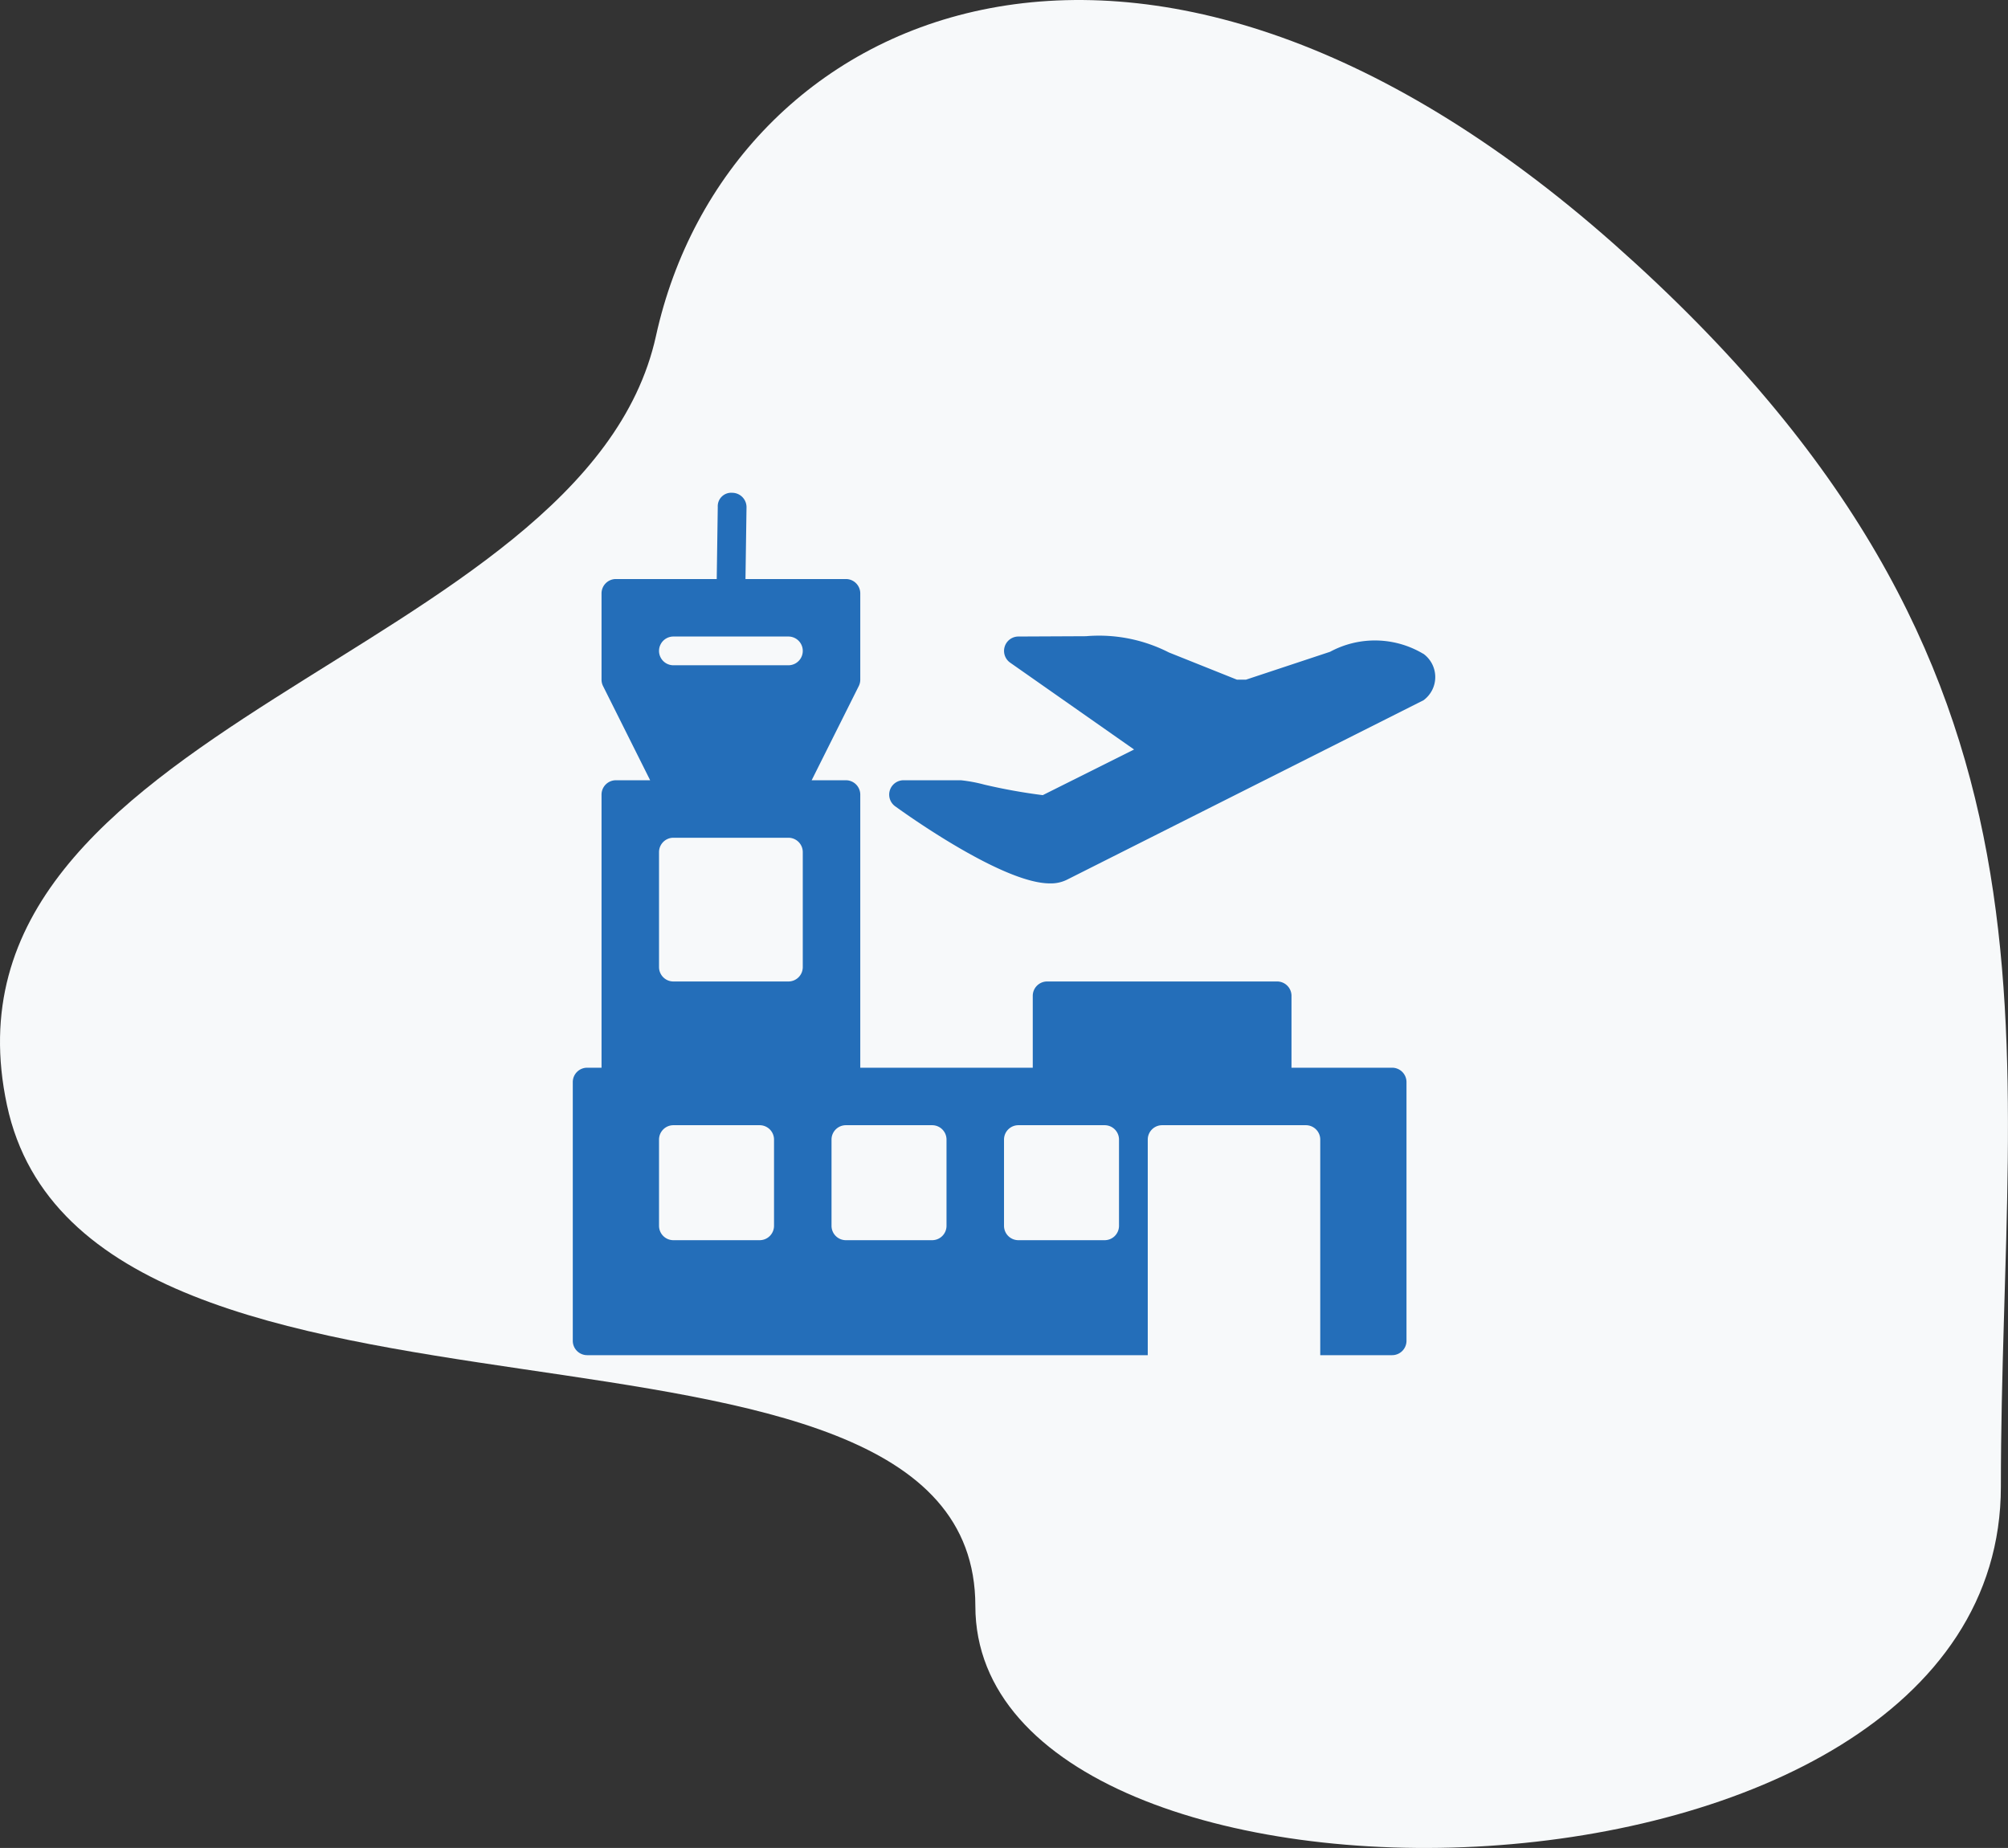
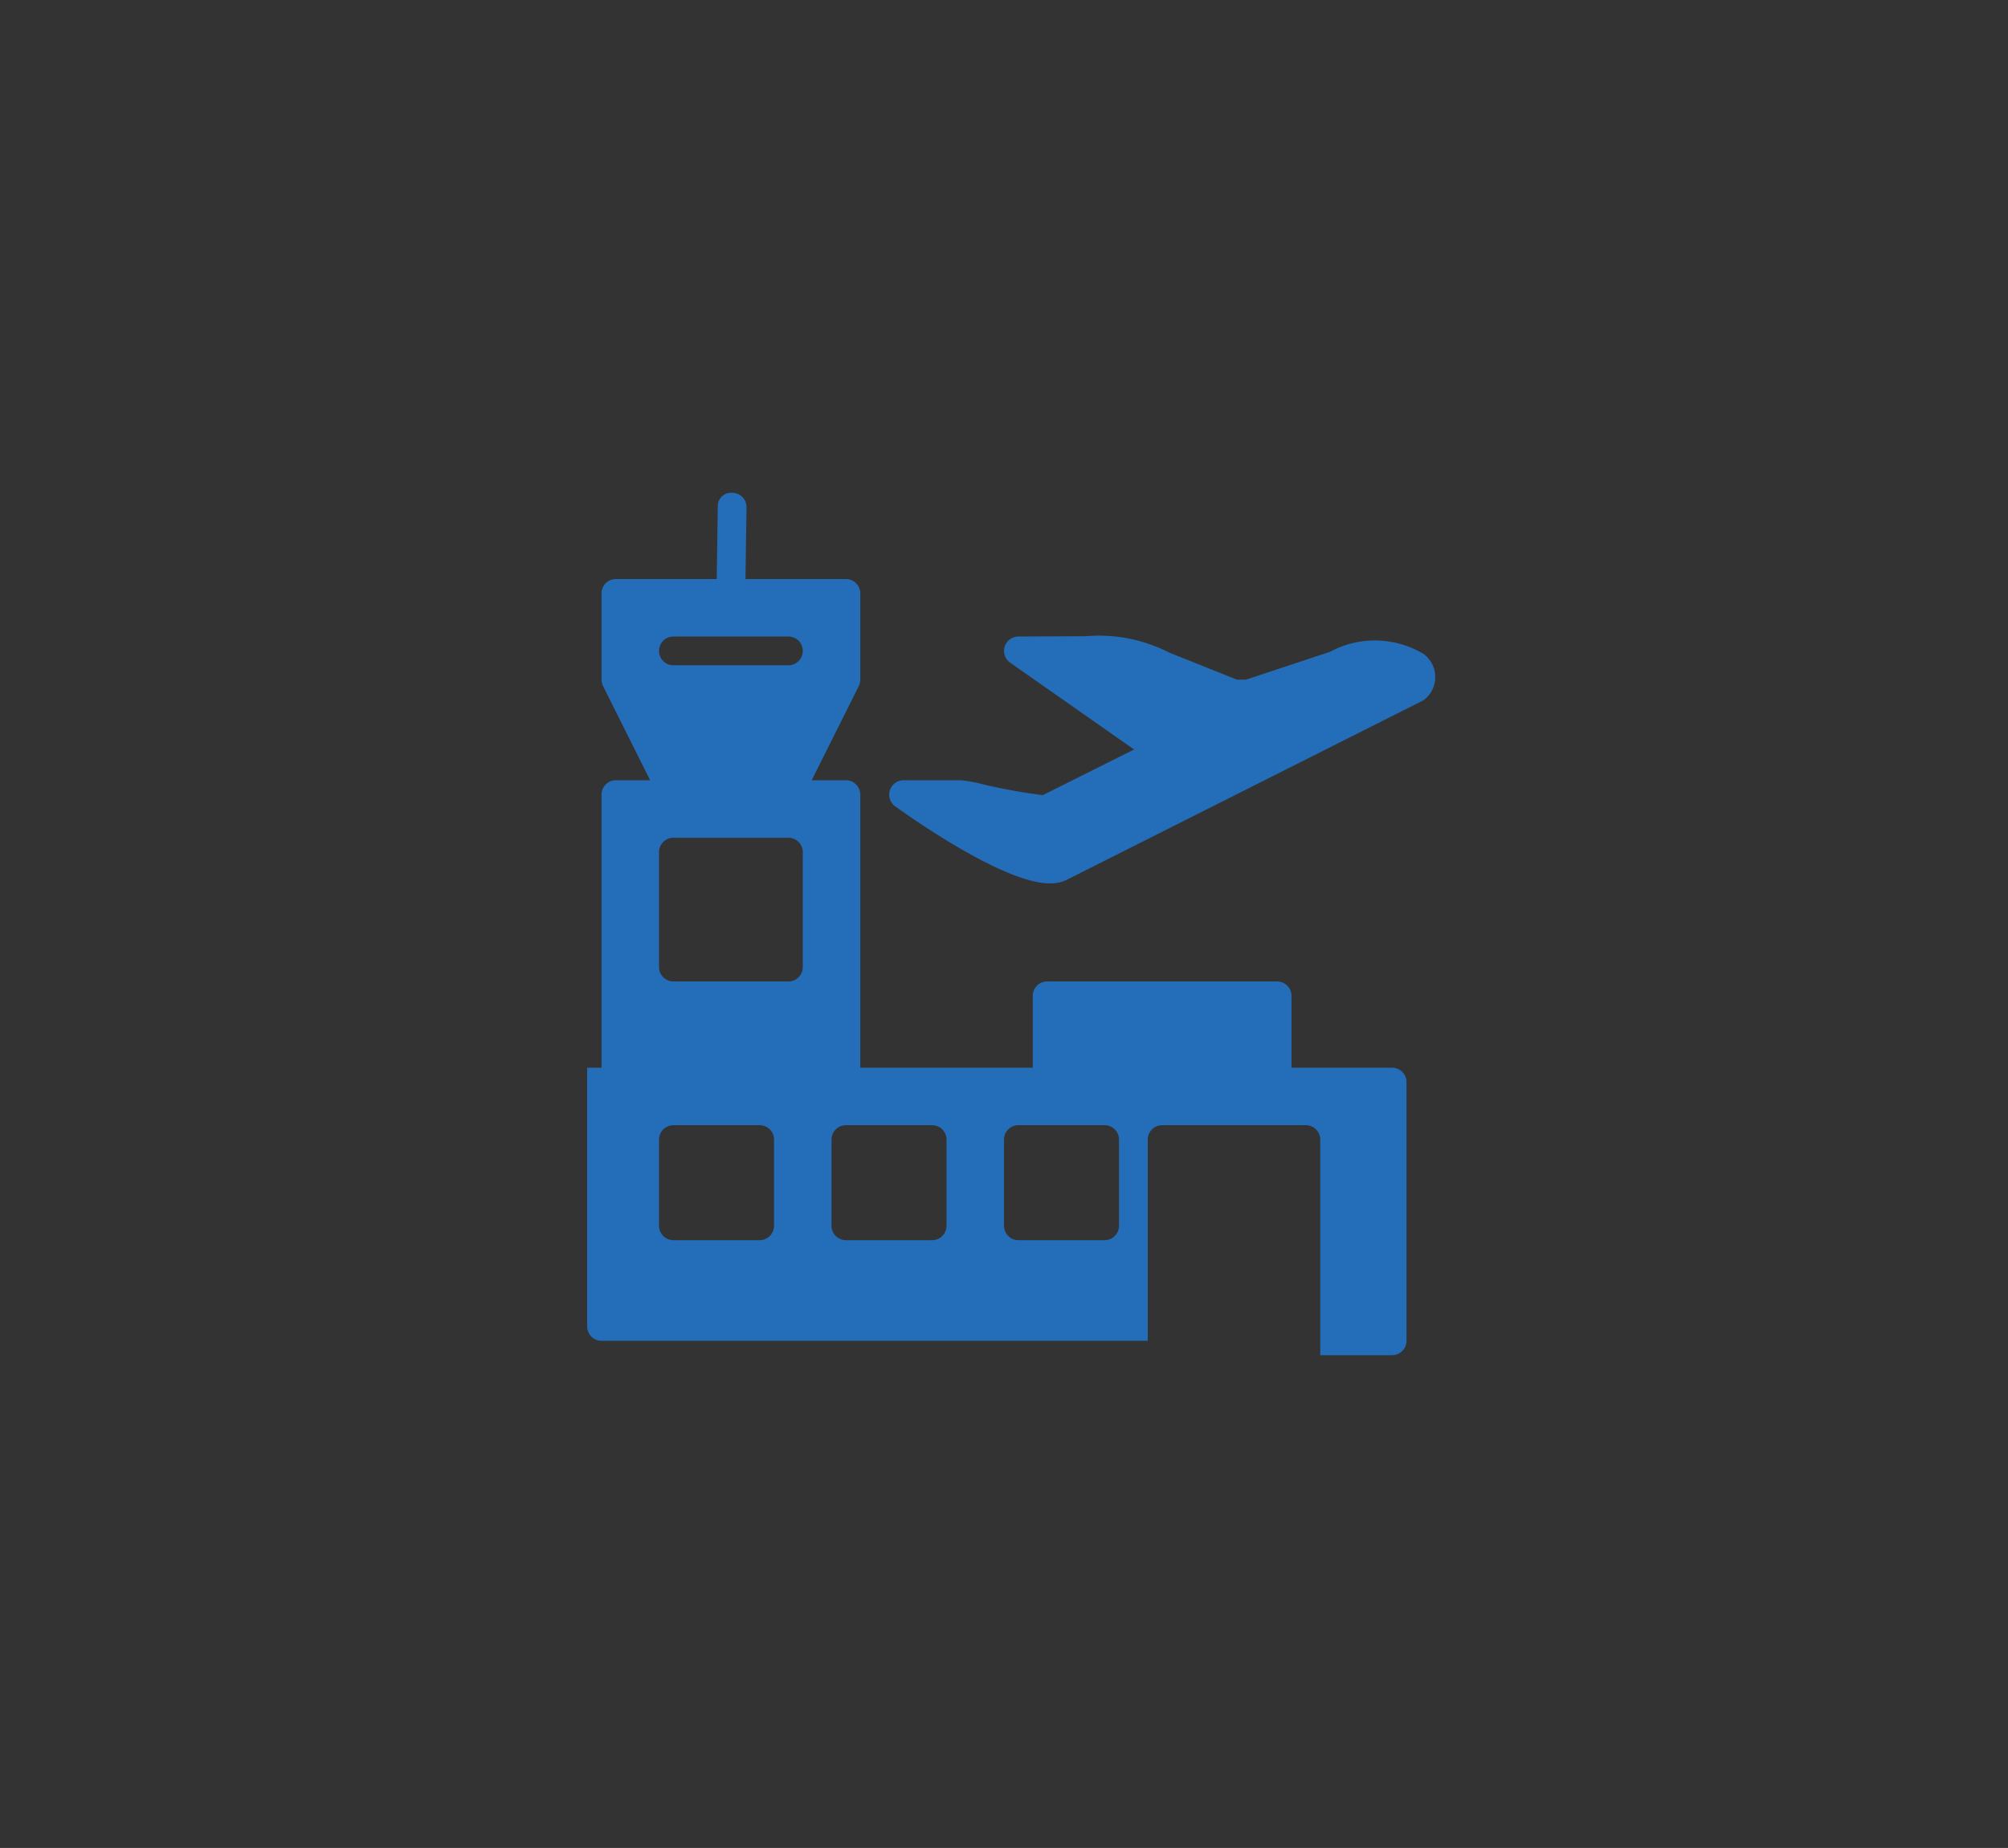
<svg xmlns="http://www.w3.org/2000/svg" width="69.847" height="64.285" viewBox="0 0 69.847 64.285">
  <rect x="0" y="0" width="69.847" height="64.285" fill="#333333" stroke="none" />
  <g id="icon-airport" transform="translate(-253.506 -358.929)">
    <g id="그룹_5" data-name="그룹 5" transform="translate(253.506 358.929)">
-       <path id="패스_34" data-name="패스 34" d="M56.143,8.489C39.481-6.262,25.289.446,22.819,11.685S-2.59,25.168.243,38.443s33.685,5.393,33.685,17.424S69.6,67.482,69.6,51.718s3.2-28.477-13.457-43.229Z" transform="translate(-0.001 0)" fill="#f7f9fa" />
-     </g>
+       </g>
    <g id="Airport" transform="translate(273.43 376.072)">
-       <path id="패스_104" data-name="패스 104" d="M29.581,5.6a3.281,3.281,0,0,0-3.239-.069L23.419,6.5H23.1l-2.365-.946a5.346,5.346,0,0,0-2.883-.565L15.5,5a.5.5,0,0,0-.285.91L19.524,8.93l-3.176,1.588a19.627,19.627,0,0,1-2.029-.365A5.292,5.292,0,0,0,13.5,10h-2a.5.5,0,0,0-.294.9c.379.275,3.75,2.688,5.387,2.688a1.265,1.265,0,0,0,.632-.146L29.593,7.216a1,1,0,0,0-.012-1.62ZM28.5,20H25V17.5a.5.5,0,0,0-.5-.5h-8a.5.5,0,0,0-.5.5V20H10V10.5a.5.5,0,0,0-.5-.5H8.309L9.947,6.725A.5.5,0,0,0,10,6.5v-3A.5.5,0,0,0,9.5,3H6.007L6.043.508A.5.5,0,0,0,5.55,0a.468.468,0,0,0-.507.493L5.007,3H1.5a.5.5,0,0,0-.5.5v3a.5.5,0,0,0,.053.224L2.691,10H1.5a.5.5,0,0,0-.5.5V20H.5a.5.5,0,0,0-.5.5v9a.5.5,0,0,0,.5.5H20V22.5a.5.5,0,0,1,.5-.5h5a.5.5,0,0,1,.5.5V30h2.5a.5.5,0,0,0,.5-.5v-9A.5.5,0,0,0,28.5,20ZM7,25.5a.5.5,0,0,1-.5.5h-3a.5.5,0,0,1-.5-.5v-3a.5.5,0,0,1,.5-.5h3a.5.5,0,0,1,.5.5Zm1-9a.5.5,0,0,1-.5.5h-4a.5.5,0,0,1-.5-.5v-4a.5.5,0,0,1,.5-.5h4a.5.5,0,0,1,.5.5ZM7.5,6h-4a.5.5,0,0,1,0-1h4a.5.5,0,0,1,0,1ZM13,25.5a.5.5,0,0,1-.5.5h-3a.5.5,0,0,1-.5-.5v-3a.5.5,0,0,1,.5-.5h3a.5.5,0,0,1,.5.5Zm6,0a.5.5,0,0,1-.5.5h-3a.5.5,0,0,1-.5-.5v-3a.5.5,0,0,1,.5-.5h3a.5.5,0,0,1,.5.5Z" fill="#246eb9" />
+       <path id="패스_104" data-name="패스 104" d="M29.581,5.6a3.281,3.281,0,0,0-3.239-.069L23.419,6.5H23.1l-2.365-.946a5.346,5.346,0,0,0-2.883-.565L15.5,5a.5.5,0,0,0-.285.91L19.524,8.93l-3.176,1.588a19.627,19.627,0,0,1-2.029-.365A5.292,5.292,0,0,0,13.5,10h-2a.5.5,0,0,0-.294.9c.379.275,3.75,2.688,5.387,2.688a1.265,1.265,0,0,0,.632-.146L29.593,7.216a1,1,0,0,0-.012-1.62ZM28.5,20H25V17.5a.5.5,0,0,0-.5-.5h-8a.5.5,0,0,0-.5.5V20H10V10.5a.5.5,0,0,0-.5-.5H8.309L9.947,6.725A.5.5,0,0,0,10,6.5v-3A.5.5,0,0,0,9.5,3H6.007L6.043.508A.5.5,0,0,0,5.55,0a.468.468,0,0,0-.507.493L5.007,3H1.5a.5.5,0,0,0-.5.5v3a.5.5,0,0,0,.053.224L2.691,10H1.5a.5.5,0,0,0-.5.5V20H.5v9a.5.5,0,0,0,.5.5H20V22.5a.5.5,0,0,1,.5-.5h5a.5.5,0,0,1,.5.5V30h2.5a.5.5,0,0,0,.5-.5v-9A.5.5,0,0,0,28.5,20ZM7,25.5a.5.5,0,0,1-.5.5h-3a.5.5,0,0,1-.5-.5v-3a.5.5,0,0,1,.5-.5h3a.5.5,0,0,1,.5.5Zm1-9a.5.5,0,0,1-.5.5h-4a.5.5,0,0,1-.5-.5v-4a.5.5,0,0,1,.5-.5h4a.5.5,0,0,1,.5.5ZM7.5,6h-4a.5.5,0,0,1,0-1h4a.5.5,0,0,1,0,1ZM13,25.5a.5.5,0,0,1-.5.5h-3a.5.5,0,0,1-.5-.5v-3a.5.5,0,0,1,.5-.5h3a.5.5,0,0,1,.5.5Zm6,0a.5.5,0,0,1-.5.5h-3a.5.5,0,0,1-.5-.5v-3a.5.5,0,0,1,.5-.5h3a.5.5,0,0,1,.5.5Z" fill="#246eb9" />
    </g>
  </g>
</svg>